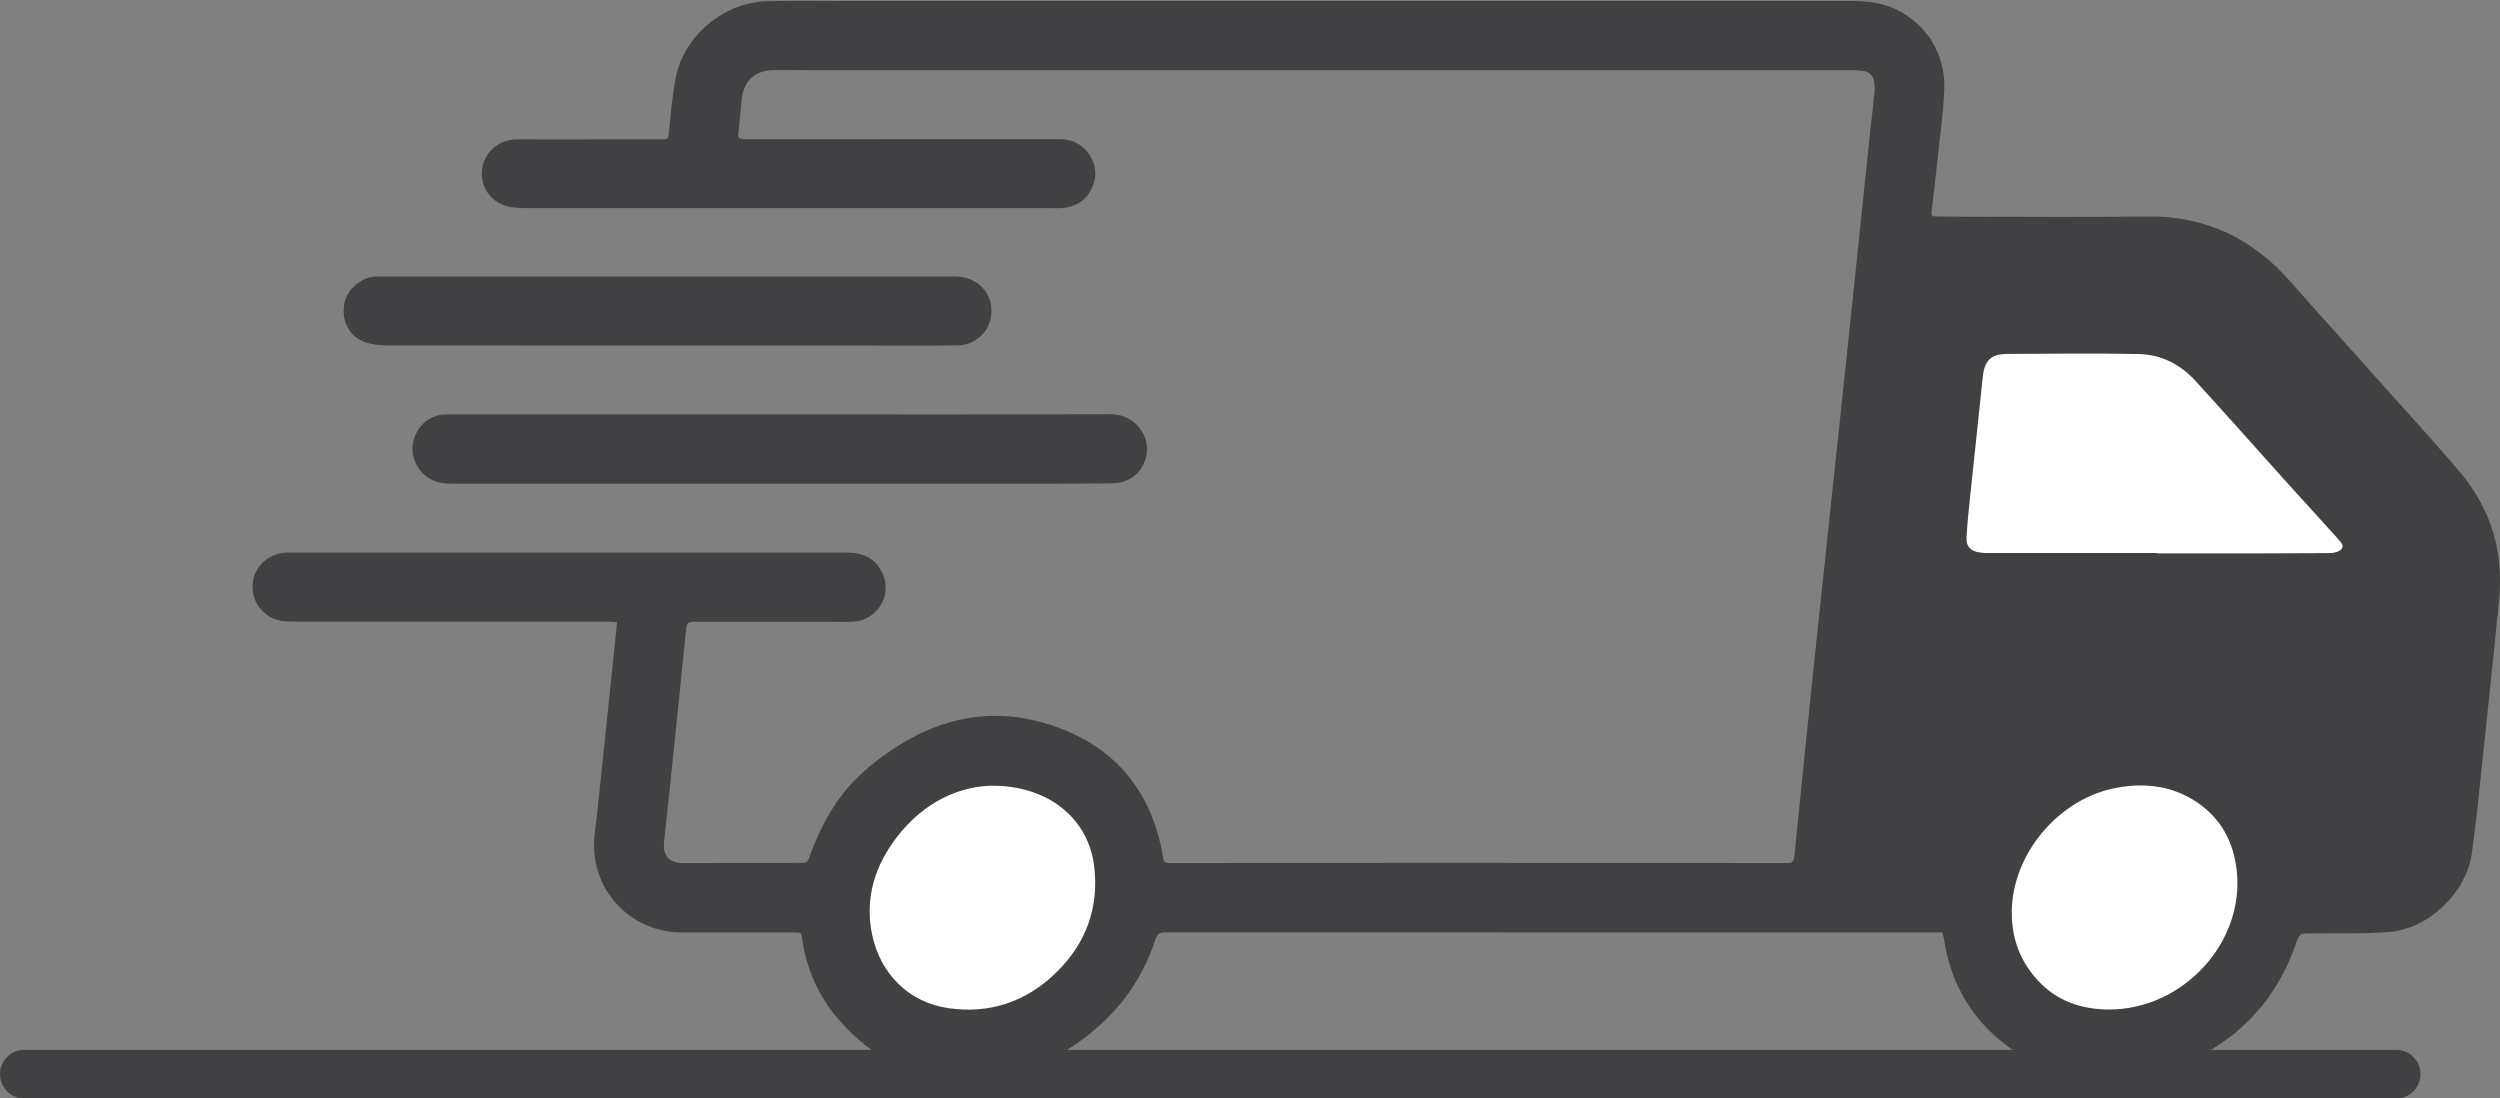
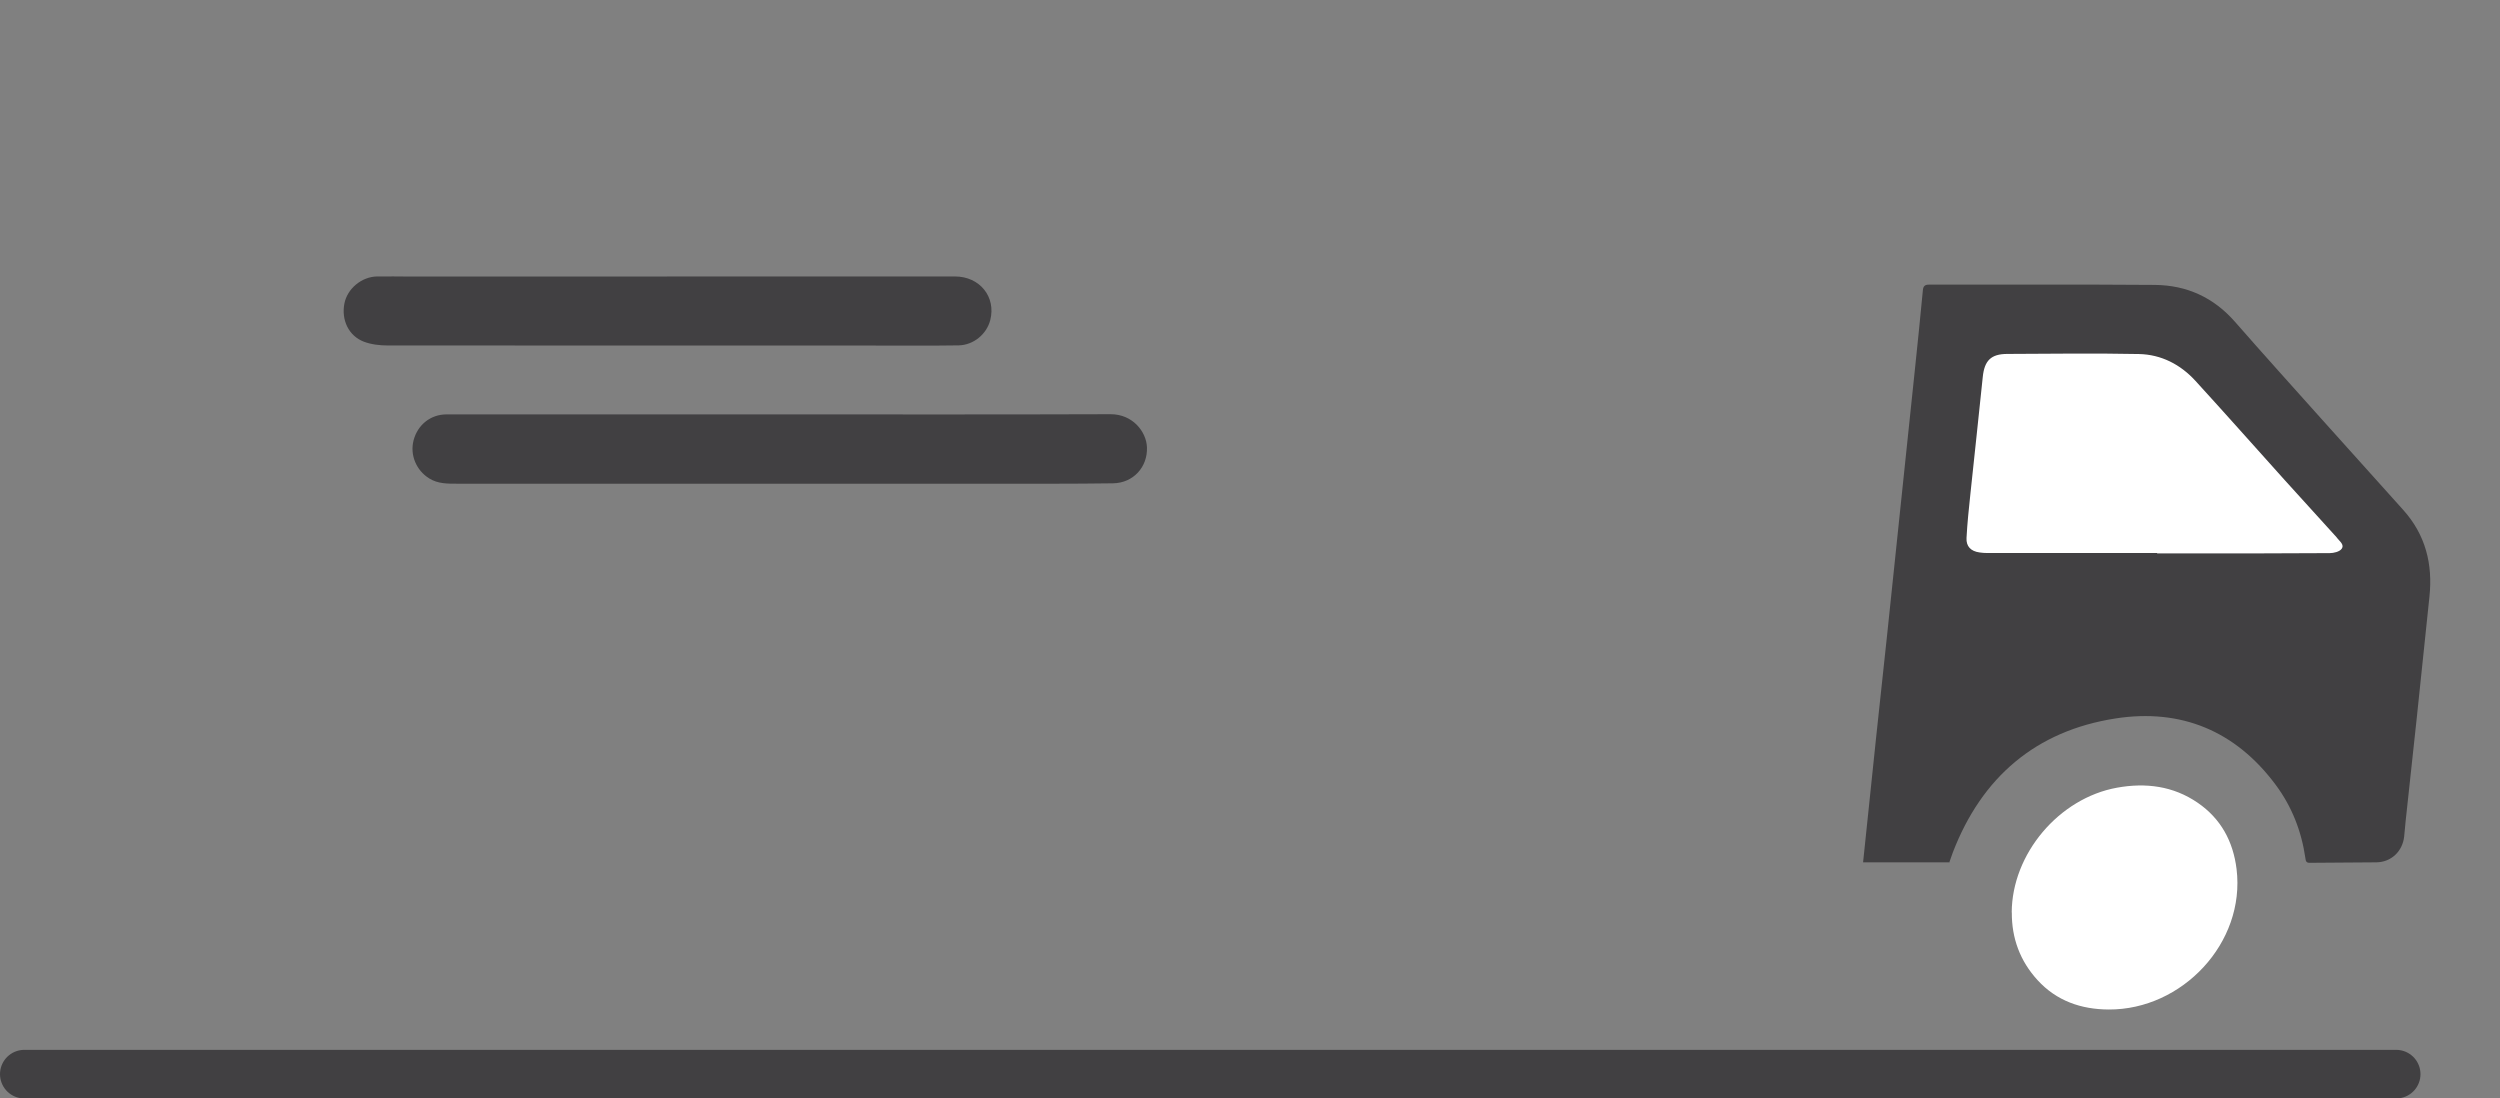
<svg xmlns="http://www.w3.org/2000/svg" id="Layer_2" viewBox="0 0 257.18 113">
  <rect x="0" y="0" width="257.18" height="113" fill="#808080" stroke="none" />
  <defs>
    <style>.cls-1{fill:#fff;}.cls-2{fill:#414042;}.cls-3{fill:none;stroke:#414042;stroke-linecap:round;stroke-width:5px;}</style>
  </defs>
  <g id="Layer_1-2">
    <path class="cls-2" d="m200.56,88.72c-.07.05-.04.04-.04.02.13-.35.25-.71.38-1.07,2.98-7.73,8.54-12.49,16.72-13.76,6.75-1.05,12.36,1.28,16.48,6.82,1.67,2.24,2.66,4.78,3.06,7.55.04.28.07.49.45.48,2.29-.03,4.57-.02,6.86-.05,1.52-.02,2.68-1.13,2.85-2.64.06-.56.1-1.12.16-1.67.38-3.53.77-7.05,1.14-10.57.44-4.14.86-8.29,1.3-12.43.36-3.37-.4-6.4-2.71-8.96-2.8-3.11-5.6-6.23-8.4-9.35-2.97-3.32-5.95-6.62-8.88-9.97-2.2-2.52-4.97-3.78-8.25-3.81-7.74-.06-15.49-.02-23.23-.03-.44,0-.6.15-.64.58-.26,2.75-.54,5.5-.83,8.25-.64,6.18-1.3,12.35-1.94,18.52-.3,2.87-.6,5.74-.9,8.61-.38,3.54-.76,7.09-1.14,10.63-.27,2.59-.54,5.18-.81,7.77-.17,1.67-.35,3.34-.53,5.07h8.88Z" />
    <path class="cls-2" d="m80.19,42.63c11.36,0,22.71.02,34.07-.02,2.26,0,3.67,1.8,3.73,3.4.08,2.03-1.4,3.68-3.5,3.71-4.17.06-8.35.04-12.52.04-18.32,0-36.64,0-54.96,0-.98,0-1.96.01-2.85-.54-1.34-.83-2.01-2.42-1.61-3.94.42-1.58,1.75-2.65,3.38-2.65,4.51,0,9.03,0,13.54,0,6.9,0,13.81,0,20.71,0h0Z" />
    <path class="cls-2" d="m68.63,28.44c9.87,0,19.74,0,29.61,0,2.55,0,4.24,2.1,3.63,4.49-.38,1.46-1.72,2.56-3.24,2.6-1.44.03-2.89.02-4.33.02-18.14,0-36.28,0-54.41-.01-.82,0-1.7-.1-2.46-.39-1.57-.6-2.33-2.24-2-3.93.3-1.52,1.76-2.75,3.36-2.78,1.14-.02,2.29.01,3.43.01,8.81,0,17.62,0,26.42,0h0Z" />
-     <path class="cls-2" d="m199.87,95.92h-.69c-26.43,0-52.85,0-79.28-.01-.6,0-.86.17-1.05.76-1.53,4.7-4.47,8.31-8.58,11.01-2.73,1.8-5.7,2.96-8.96,3.23-6.06.51-11.17-1.46-15.13-6.14-2.05-2.43-3.29-5.25-3.69-8.41-.06-.45-.28-.44-.6-.44-3.91,0-7.83,0-11.74,0-5.5,0-9.63-4.68-8.97-10.12.35-2.86.63-5.73.93-8.6.43-4.06.85-8.13,1.27-12.19.03-.31.06-.63.09-1.01-.35-.02-.65-.05-.94-.05-10.25,0-20.51,0-30.76,0-.78,0-1.57,0-2.35-.02-1.94-.09-3.57-1.68-3.43-3.85.11-1.76,1.67-3.24,3.62-3.24,6.04-.01,12.08,0,18.12,0,13.1,0,26.21,0,39.31,0,1.7,0,3.07.56,3.78,2.22.96,2.23-.58,4.73-3.01,4.89-.92.06-1.85.01-2.77.01-4.56,0-9.11.01-13.66,0-.54,0-.74.16-.79.69-.36,3.63-.74,7.25-1.11,10.88-.38,3.67-.76,7.33-1.16,11-.16,1.5.45,2.25,1.97,2.25,4.09,0,8.19-.02,12.28-.02.35,0,.52-.1.64-.45,1.23-3.44,2.96-6.61,5.75-9.03,5.68-4.9,12.14-7.12,19.49-4.58,6.38,2.21,10.14,6.86,11.21,13.58.08.5.33.5.69.5,7.86-.01,15.73-.02,23.6-.02,13.32,0,26.64,0,39.97.02.48,0,.61-.18.66-.61.56-5.6,1.13-11.2,1.71-16.8.67-6.42,1.36-12.83,2.04-19.24.59-5.56,1.19-11.11,1.77-16.67.78-7.43,1.55-14.86,2.33-22.29.13-1.21.29-2.43.4-3.64.04-.41.03-.85-.06-1.24-.14-.57-.53-.94-1.14-1-.38-.04-.76-.07-1.14-.07-35.74,0-71.48,0-107.22,0-1.26,0-2.53-.03-3.79,0-1.83.04-2.99,1.13-3.18,2.95-.12,1.18-.2,2.36-.34,3.53-.06.49.08.62.57.62,10.79-.01,21.59,0,32.39-.01,1.33,0,2.39.48,3.13,1.58.76,1.14.83,2.37.21,3.59-.63,1.23-1.7,1.82-3.05,1.93-.3.02-.6,0-.9,0-18.04,0-36.08,0-54.12,0-.73,0-1.5-.03-2.19-.24-1.67-.51-2.64-2.15-2.39-3.83.24-1.68,1.66-2.94,3.4-2.99,1-.03,2.01,0,3.01,0,4.07,0,8.15-.02,12.22-.01.38,0,.51-.07.55-.48.21-1.95.35-3.92.72-5.84.83-4.32,4.95-7.77,9.36-7.89,2.51-.07,5.02-.03,7.52-.03,34.65,0,69.31,0,103.97,0,1.47,0,2.92.11,4.3.69,3.46,1.47,5.55,4.74,5.35,8.61-.11,2.18-.41,4.35-.64,6.52-.21,1.97-.43,3.94-.67,5.91-.04.34.11.43.4.43.7,0,1.41.03,2.11.03,6.54,0,13.08.07,19.62-.02,6.01-.09,10.83,2.22,14.76,6.67,4.05,4.58,8.15,9.11,12.23,13.68,1.75,1.96,3.52,3.9,5.21,5.91,3.2,3.79,4.54,8.19,4.06,13.11-.54,5.58-1.14,11.17-1.73,16.74-.33,3.15-.63,6.3-1.08,9.43-.58,4.03-4.41,7.72-8.47,8.06-2.67.22-5.37.12-8.06.15-1.2.01-1.19,0-1.59,1.14-2.24,6.41-6.76,10.63-13.02,12.84-6.27,2.22-12.23,1.33-17.44-3.03-3.24-2.71-5.1-6.23-5.72-10.4-.03-.17-.07-.35-.12-.55" />
+     <path class="cls-2" d="m199.87,95.92h-.69" />
    <path class="cls-1" d="m206.96,93.86c-.02,2.66.85,5,2.64,6.96,1.96,2.15,4.5,3.02,7.33,3.03,7.54.04,14.08-6.85,13.15-14.45-.35-2.84-1.61-5.18-4-6.82-2.52-1.73-5.35-2.08-8.29-1.55-6,1.08-10.82,6.83-10.84,12.84" />
-     <path class="cls-1" d="m101.82,80.83c-3.79.16-7.43,2.18-10.03,5.93-1.96,2.82-2.79,5.98-2.07,9.41.85,4.01,3.76,6.95,7.84,7.54,4.27.62,8.03-.66,11.11-3.68,3.04-2.98,4.4-6.63,3.89-10.9-.58-4.93-4.75-8.41-10.75-8.3" />
    <path class="cls-1" d="m221.92,56.89c-5.84,0-11.68,0-17.51,0-.26,0-.52-.02-.78-.06-.87-.12-1.38-.61-1.33-1.49.08-1.52.24-3.03.4-4.54.42-4,.86-8.01,1.27-12.01.17-1.69.84-2.38,2.53-2.38,4.51-.02,9.03-.08,13.54.01,2.29.05,4.27,1.07,5.82,2.77,3.07,3.36,6.09,6.77,9.13,10.15,1.72,1.91,3.45,3.8,5.17,5.7.08.09.17.17.24.27.25.36.82.71.48,1.16-.22.29-.8.43-1.22.43-4.57.03-9.15.03-13.72.03-1.34,0-2.69,0-4.03,0v-.04Z" />
    <line class="cls-3" x1="246.5" y1="110.5" x2="2.5" y2="110.5" />
  </g>
</svg>